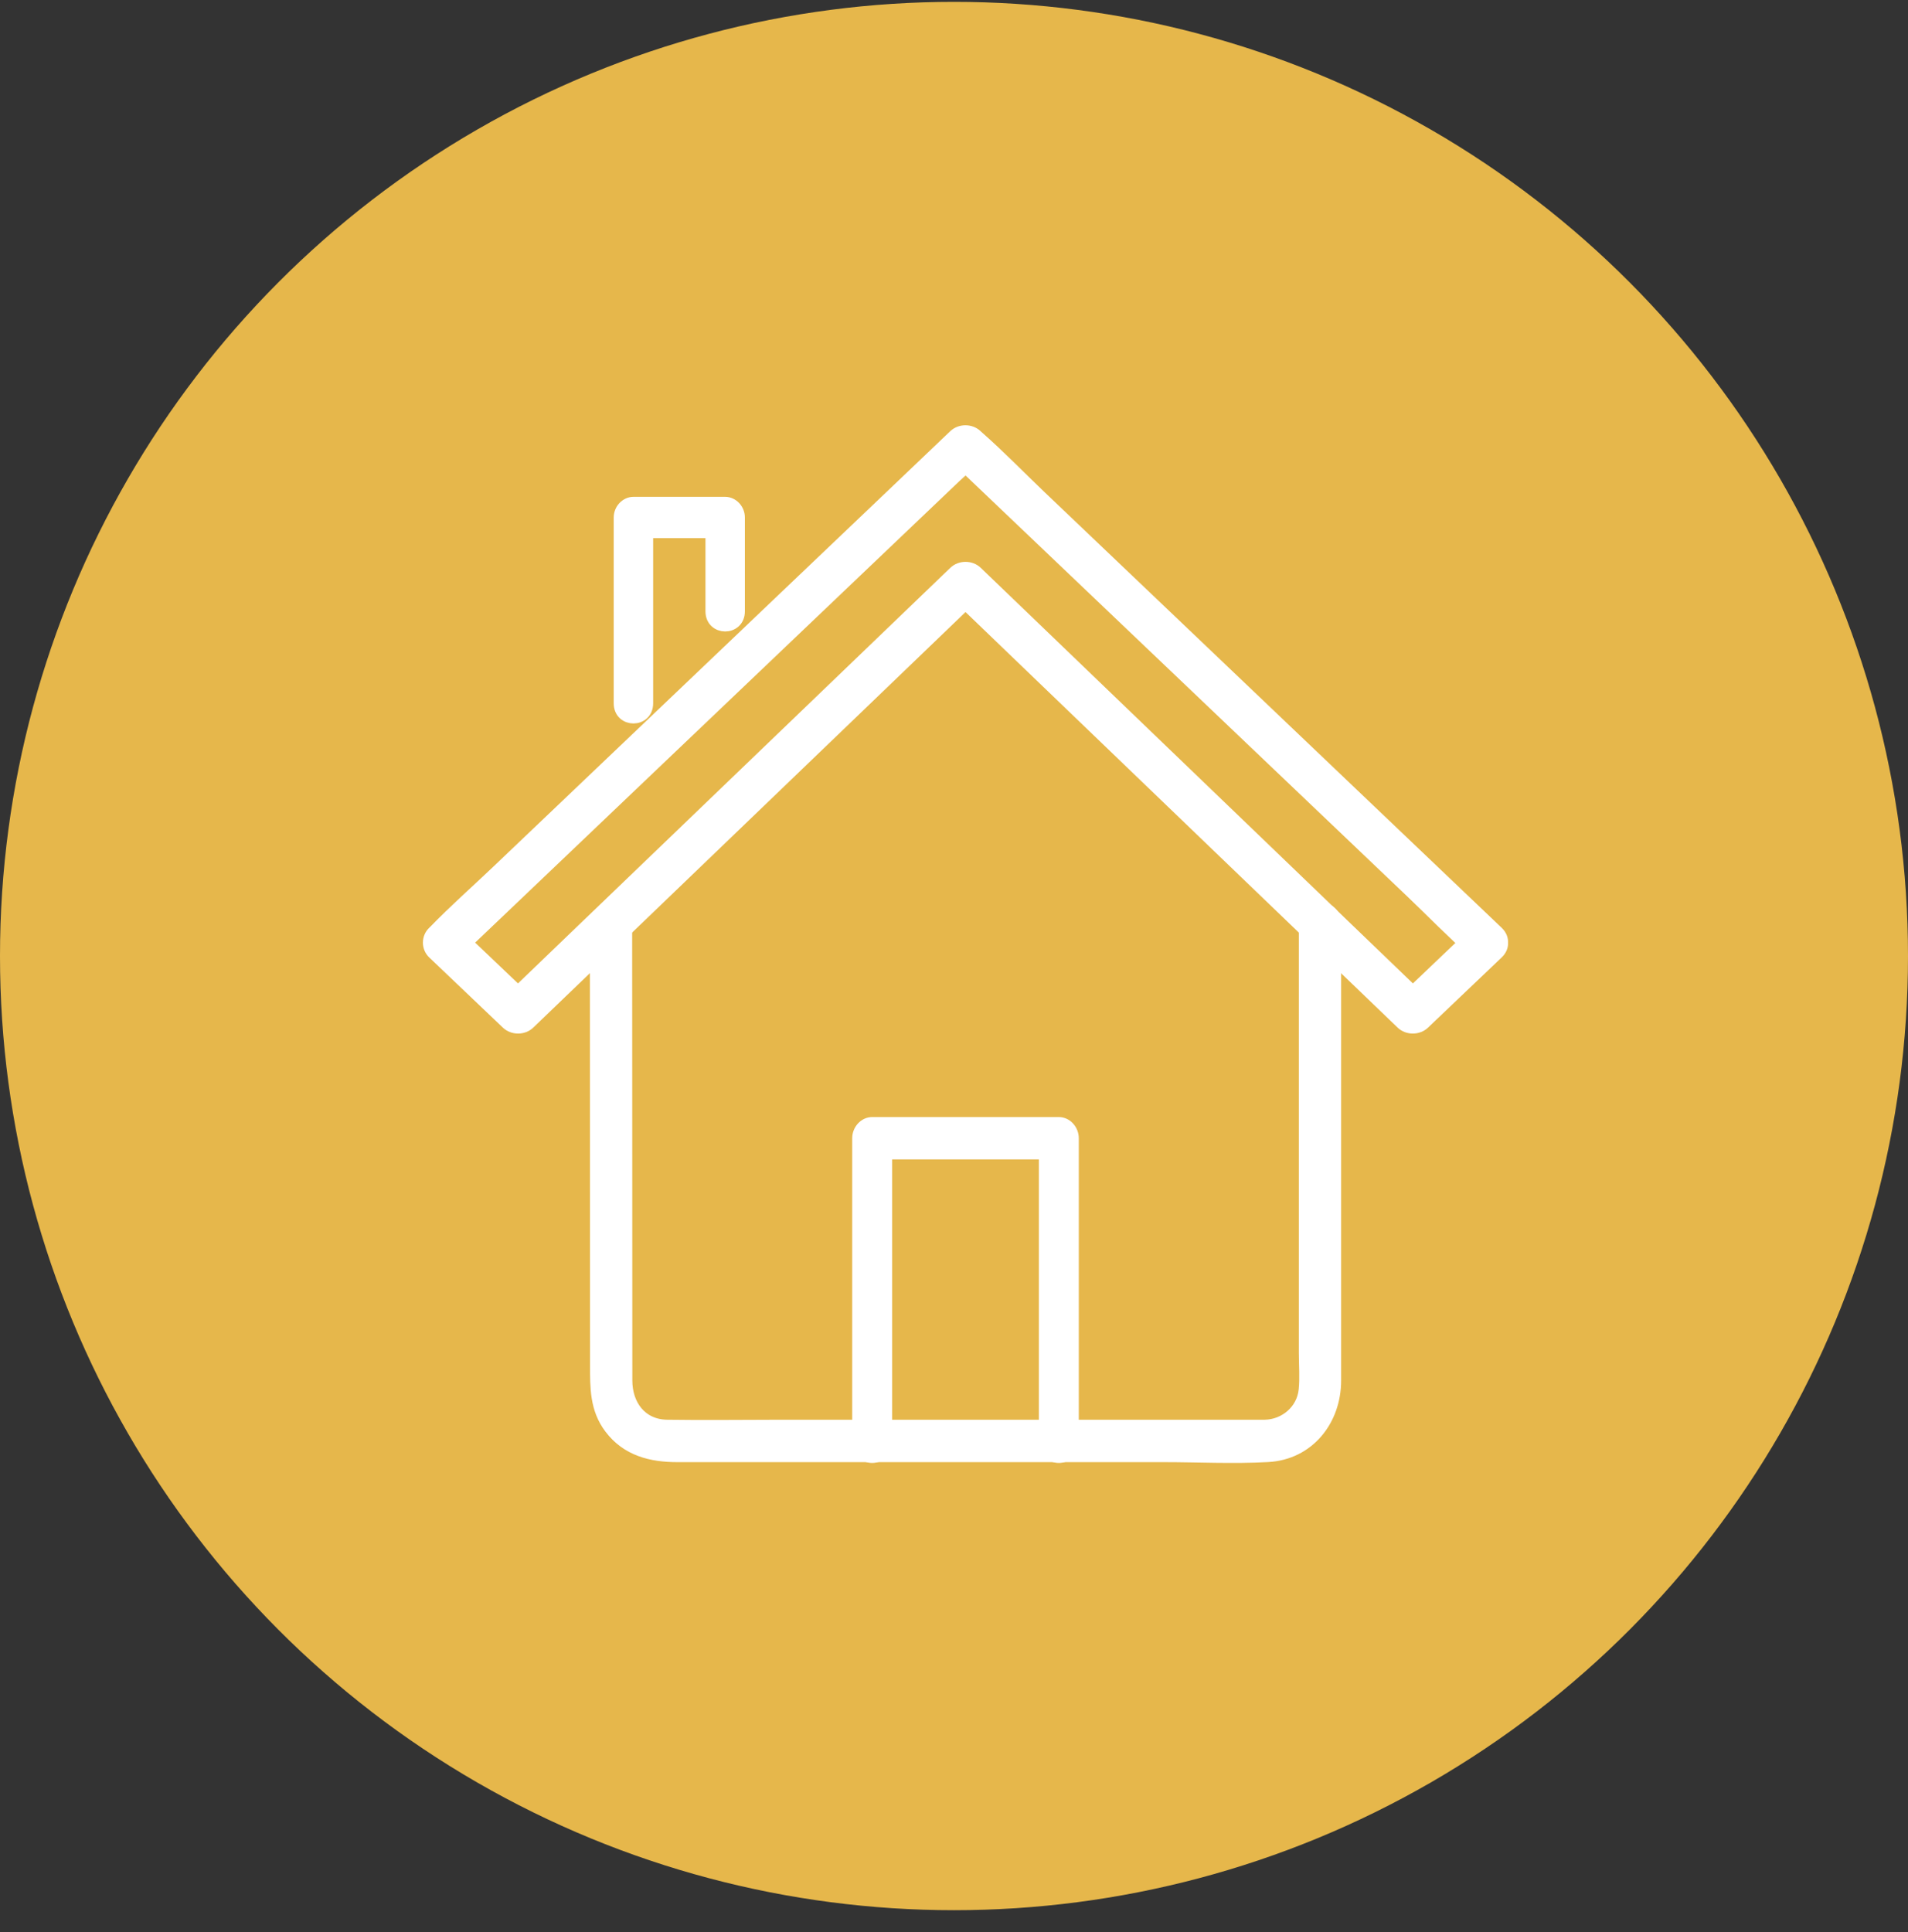
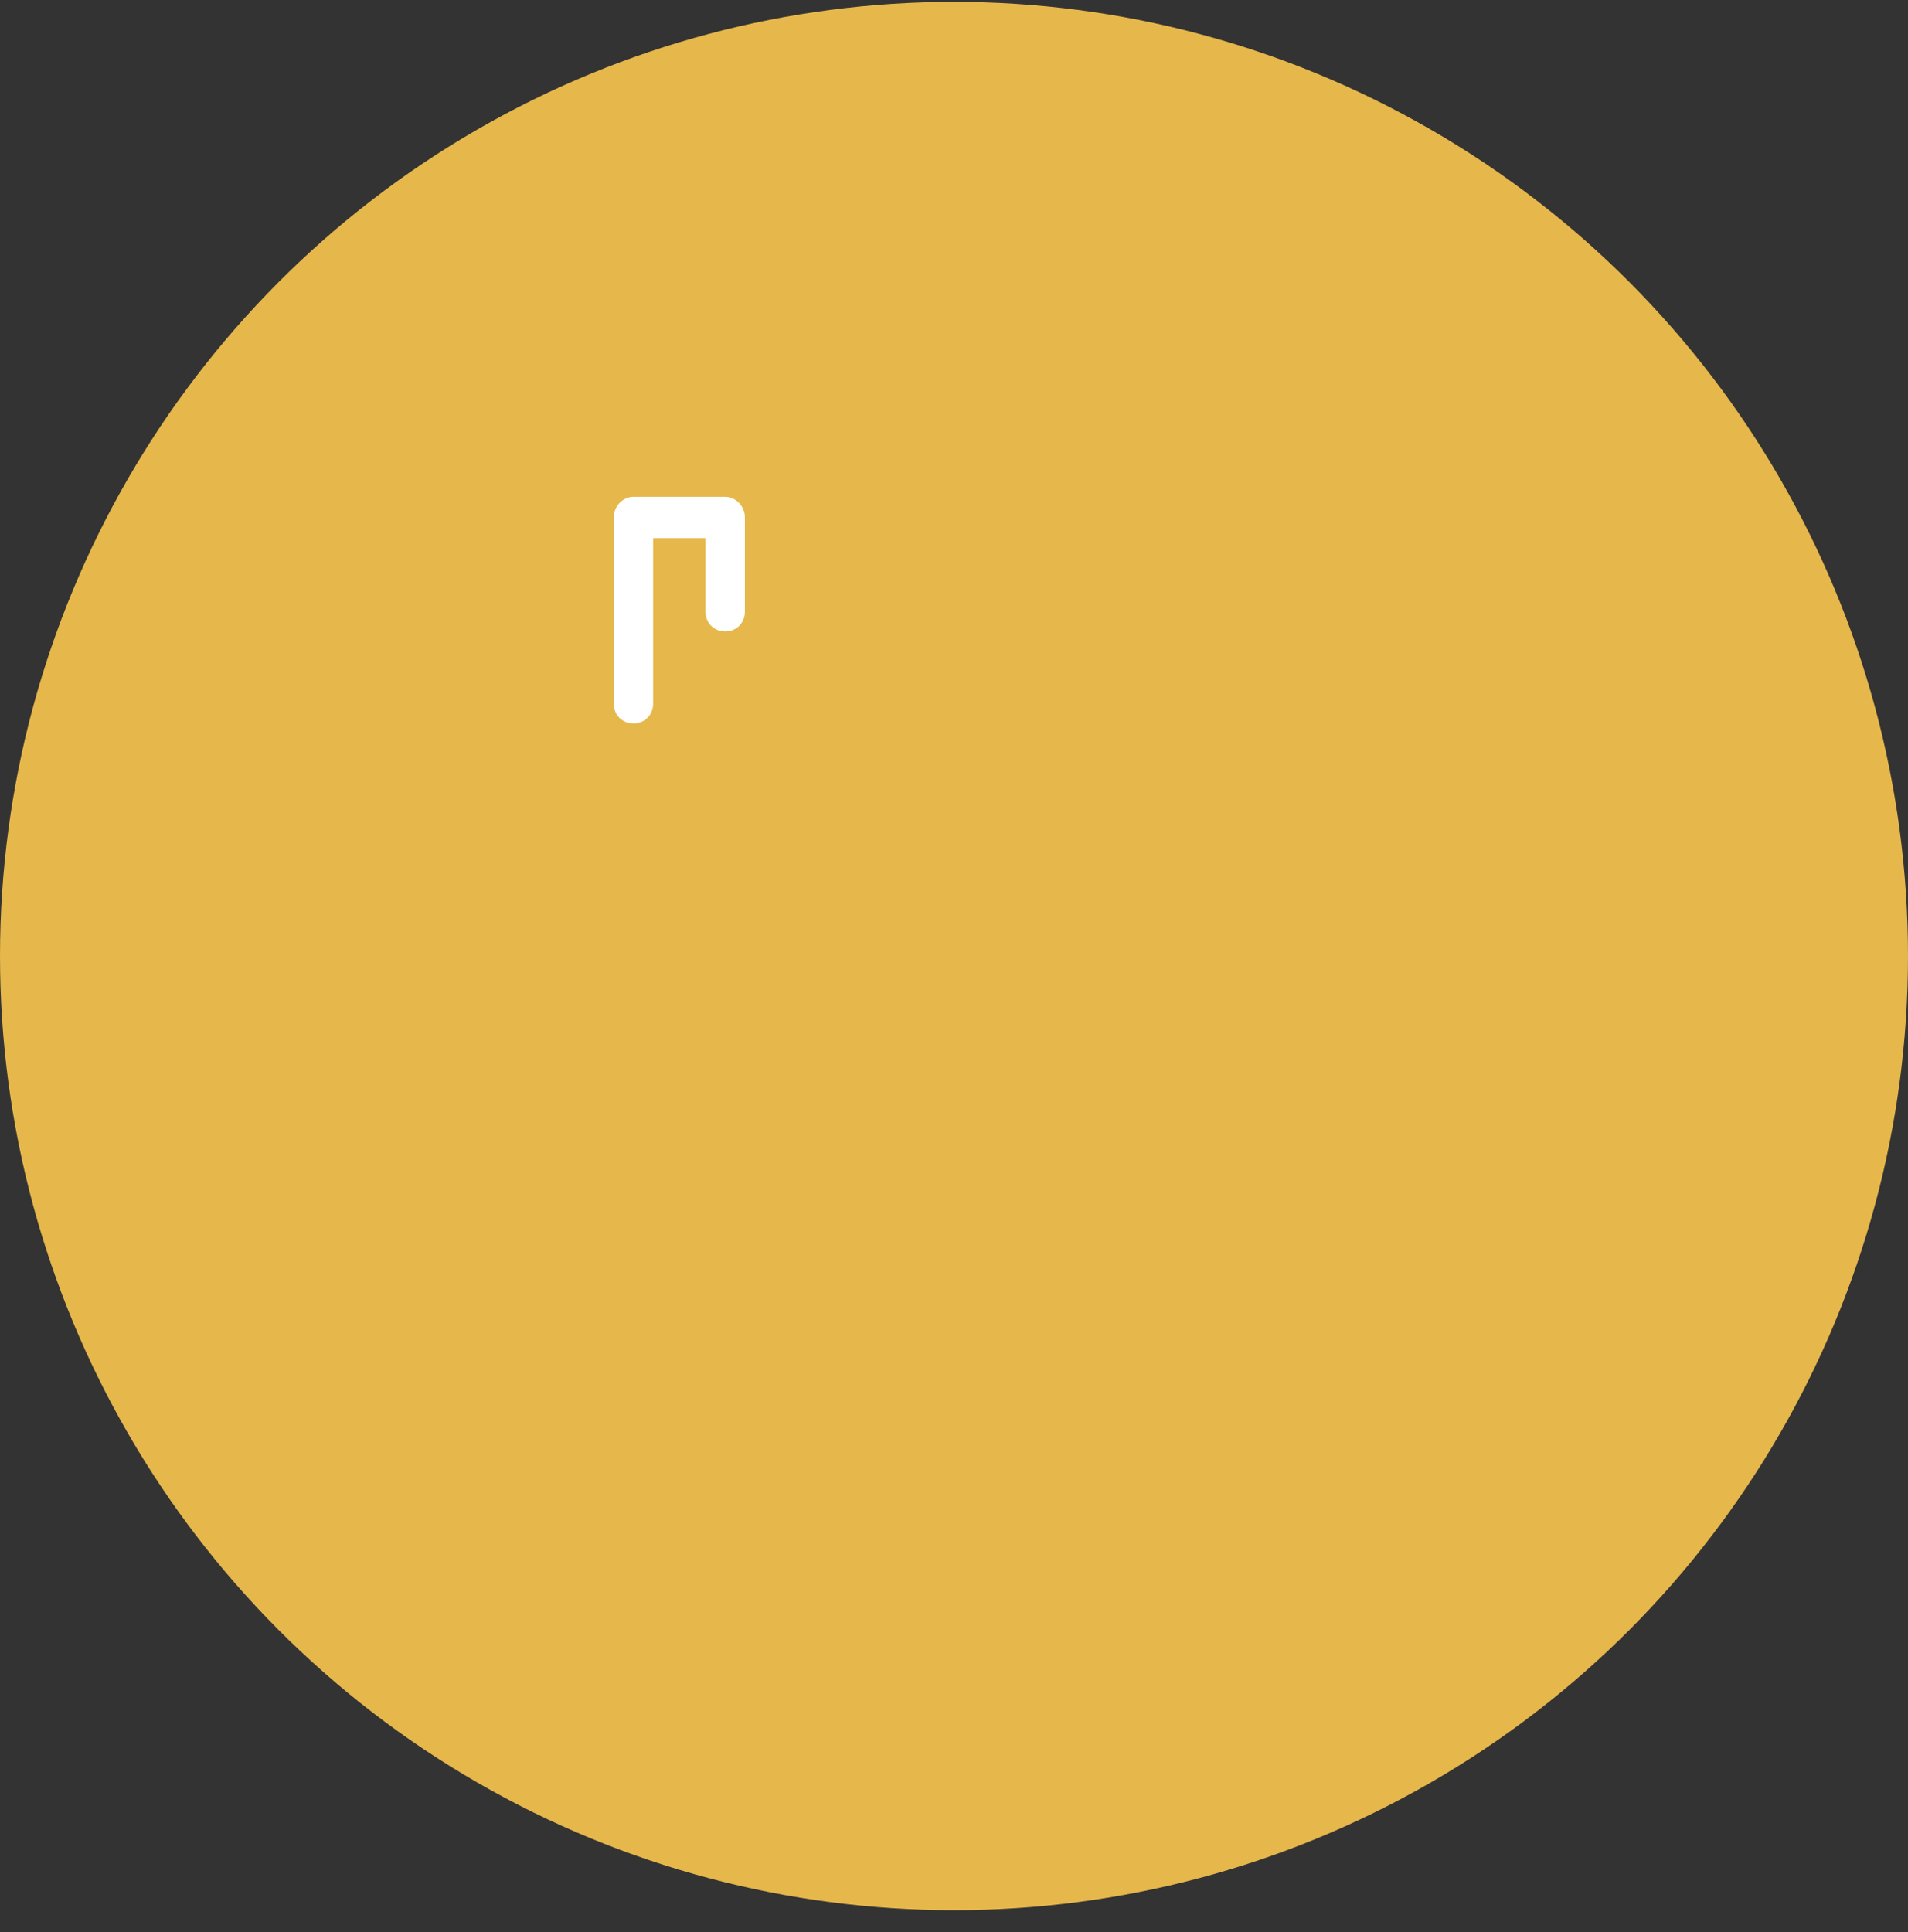
<svg xmlns="http://www.w3.org/2000/svg" width="80" height="81" viewBox="0 0 80 81" fill="none">
  <rect x="0" y="0" width="80" height="81" fill="#333333" stroke="none" />
  <circle cx="40" cy="40.078" r="40" fill="#E6B74B" />
-   <path d="M62.789 39.074C62.067 38.386 61.344 37.697 60.623 37.01C58.888 35.357 57.153 33.703 55.418 32.05C53.307 30.039 51.196 28.027 49.086 26.016C47.269 24.285 45.453 22.555 43.636 20.824C42.755 19.983 41.9 19.099 40.982 18.294C40.968 18.282 40.955 18.269 40.943 18.257C40.693 18.019 40.267 18.018 40.016 18.257C39.294 18.945 38.572 19.634 37.85 20.322C36.115 21.974 34.38 23.628 32.645 25.281C30.535 27.292 28.423 29.304 26.313 31.315C24.496 33.046 22.68 34.776 20.863 36.507C19.982 37.348 19.054 38.162 18.209 39.037C18.196 39.05 18.182 39.062 18.17 39.074C17.92 39.312 17.919 39.718 18.17 39.957C19.2 40.938 20.229 41.919 21.258 42.899C21.508 43.137 21.935 43.139 22.185 42.899C24.304 40.862 26.423 38.826 28.542 36.789C31.906 33.556 35.27 30.323 38.633 27.09C39.405 26.349 40.176 25.608 40.947 24.866H40.02C42.139 26.903 44.257 28.94 46.375 30.977C49.738 34.209 53.099 37.443 56.462 40.675C57.233 41.416 58.005 42.157 58.775 42.899C59.024 43.139 59.453 43.137 59.702 42.899C60.732 41.918 61.761 40.937 62.79 39.957C63.387 39.389 62.46 38.505 61.863 39.074C60.833 40.055 59.804 41.036 58.775 42.016H59.702C57.584 39.979 55.466 37.942 53.348 35.905C49.985 32.673 46.623 29.439 43.261 26.207C42.49 25.466 41.718 24.725 40.947 23.983C40.699 23.744 40.269 23.744 40.02 23.983C37.901 26.02 35.782 28.056 33.663 30.093C30.299 33.326 26.935 36.559 23.572 39.791C22.8 40.533 22.029 41.274 21.258 42.016H22.185C21.155 41.035 20.126 40.054 19.097 39.074V39.957C19.819 39.269 20.542 38.581 21.264 37.893C22.998 36.24 24.734 34.586 26.468 32.934C28.579 30.922 30.69 28.911 32.8 26.9C34.617 25.169 36.433 23.438 38.25 21.707C38.851 21.134 39.453 20.561 40.054 19.988C40.331 19.724 40.663 19.471 40.905 19.177C40.916 19.164 40.931 19.152 40.943 19.141H40.016C40.738 19.829 41.461 20.517 42.182 21.205C43.917 22.858 45.652 24.512 47.387 26.165C49.497 28.175 51.609 30.187 53.719 32.198C55.536 33.929 57.352 35.66 59.169 37.391C60.05 38.231 60.905 39.115 61.823 39.921C61.836 39.932 61.849 39.946 61.862 39.957C62.459 40.526 63.386 39.643 62.789 39.074Z" fill="white" stroke="white" stroke-width="0.5" />
-   <path d="M24.983 39.097C24.983 40.874 24.985 42.651 24.985 44.428C24.986 47.601 24.988 50.775 24.988 53.949C24.988 55.042 24.989 56.135 24.99 57.228C24.99 58.166 24.977 59.059 25.582 59.861C26.285 60.795 27.306 61.045 28.399 61.045C29.219 61.045 30.039 61.045 30.859 61.045C33.757 61.045 36.655 61.045 39.553 61.045C42.634 61.045 45.714 61.045 48.795 61.045C50.243 61.045 51.713 61.122 53.16 61.042C54.879 60.947 55.982 59.53 55.982 57.873V55.407C55.982 52.352 55.982 49.297 55.982 46.242C55.982 43.186 55.982 41.465 55.982 39.078V38.696C55.982 37.873 54.709 37.872 54.709 38.696V43.763C54.709 46.888 54.709 50.014 54.709 53.14V56.727C54.709 57.235 54.753 57.765 54.701 58.272C54.613 59.13 53.877 59.75 53.035 59.767C52.905 59.769 52.775 59.767 52.645 59.767C51.885 59.767 51.124 59.767 50.364 59.767C47.565 59.767 44.766 59.767 41.967 59.767H32.78C31.177 59.767 29.573 59.791 27.971 59.767C26.875 59.751 26.263 58.9 26.263 57.872C26.263 57.074 26.263 56.275 26.262 55.477C26.262 52.478 26.26 49.48 26.259 46.481C26.258 44.145 26.257 41.808 26.256 39.472V39.096C26.256 38.273 24.982 38.271 24.982 39.096L24.983 39.097Z" fill="white" stroke="white" stroke-width="0.5" />
  <path d="M27.136 29.484V21.694L26.559 22.31H30.405L29.829 21.694V25.627C29.829 26.419 30.982 26.421 30.982 25.627V21.694C30.982 21.362 30.718 21.078 30.405 21.078H26.559C26.248 21.078 25.982 21.361 25.982 21.694V29.484C25.982 30.276 27.136 30.277 27.136 29.484Z" fill="white" stroke="white" stroke-width="0.5" />
-   <path d="M37.156 60.463V47.716L36.569 48.353H44.395L43.809 47.716V60.463C43.809 61.283 44.982 61.284 44.982 60.463V47.716C44.982 47.371 44.713 47.078 44.395 47.078H36.569C36.252 47.078 35.982 47.371 35.982 47.716V60.463C35.982 61.283 37.156 61.284 37.156 60.463Z" fill="white" stroke="white" stroke-width="0.5" />
</svg>